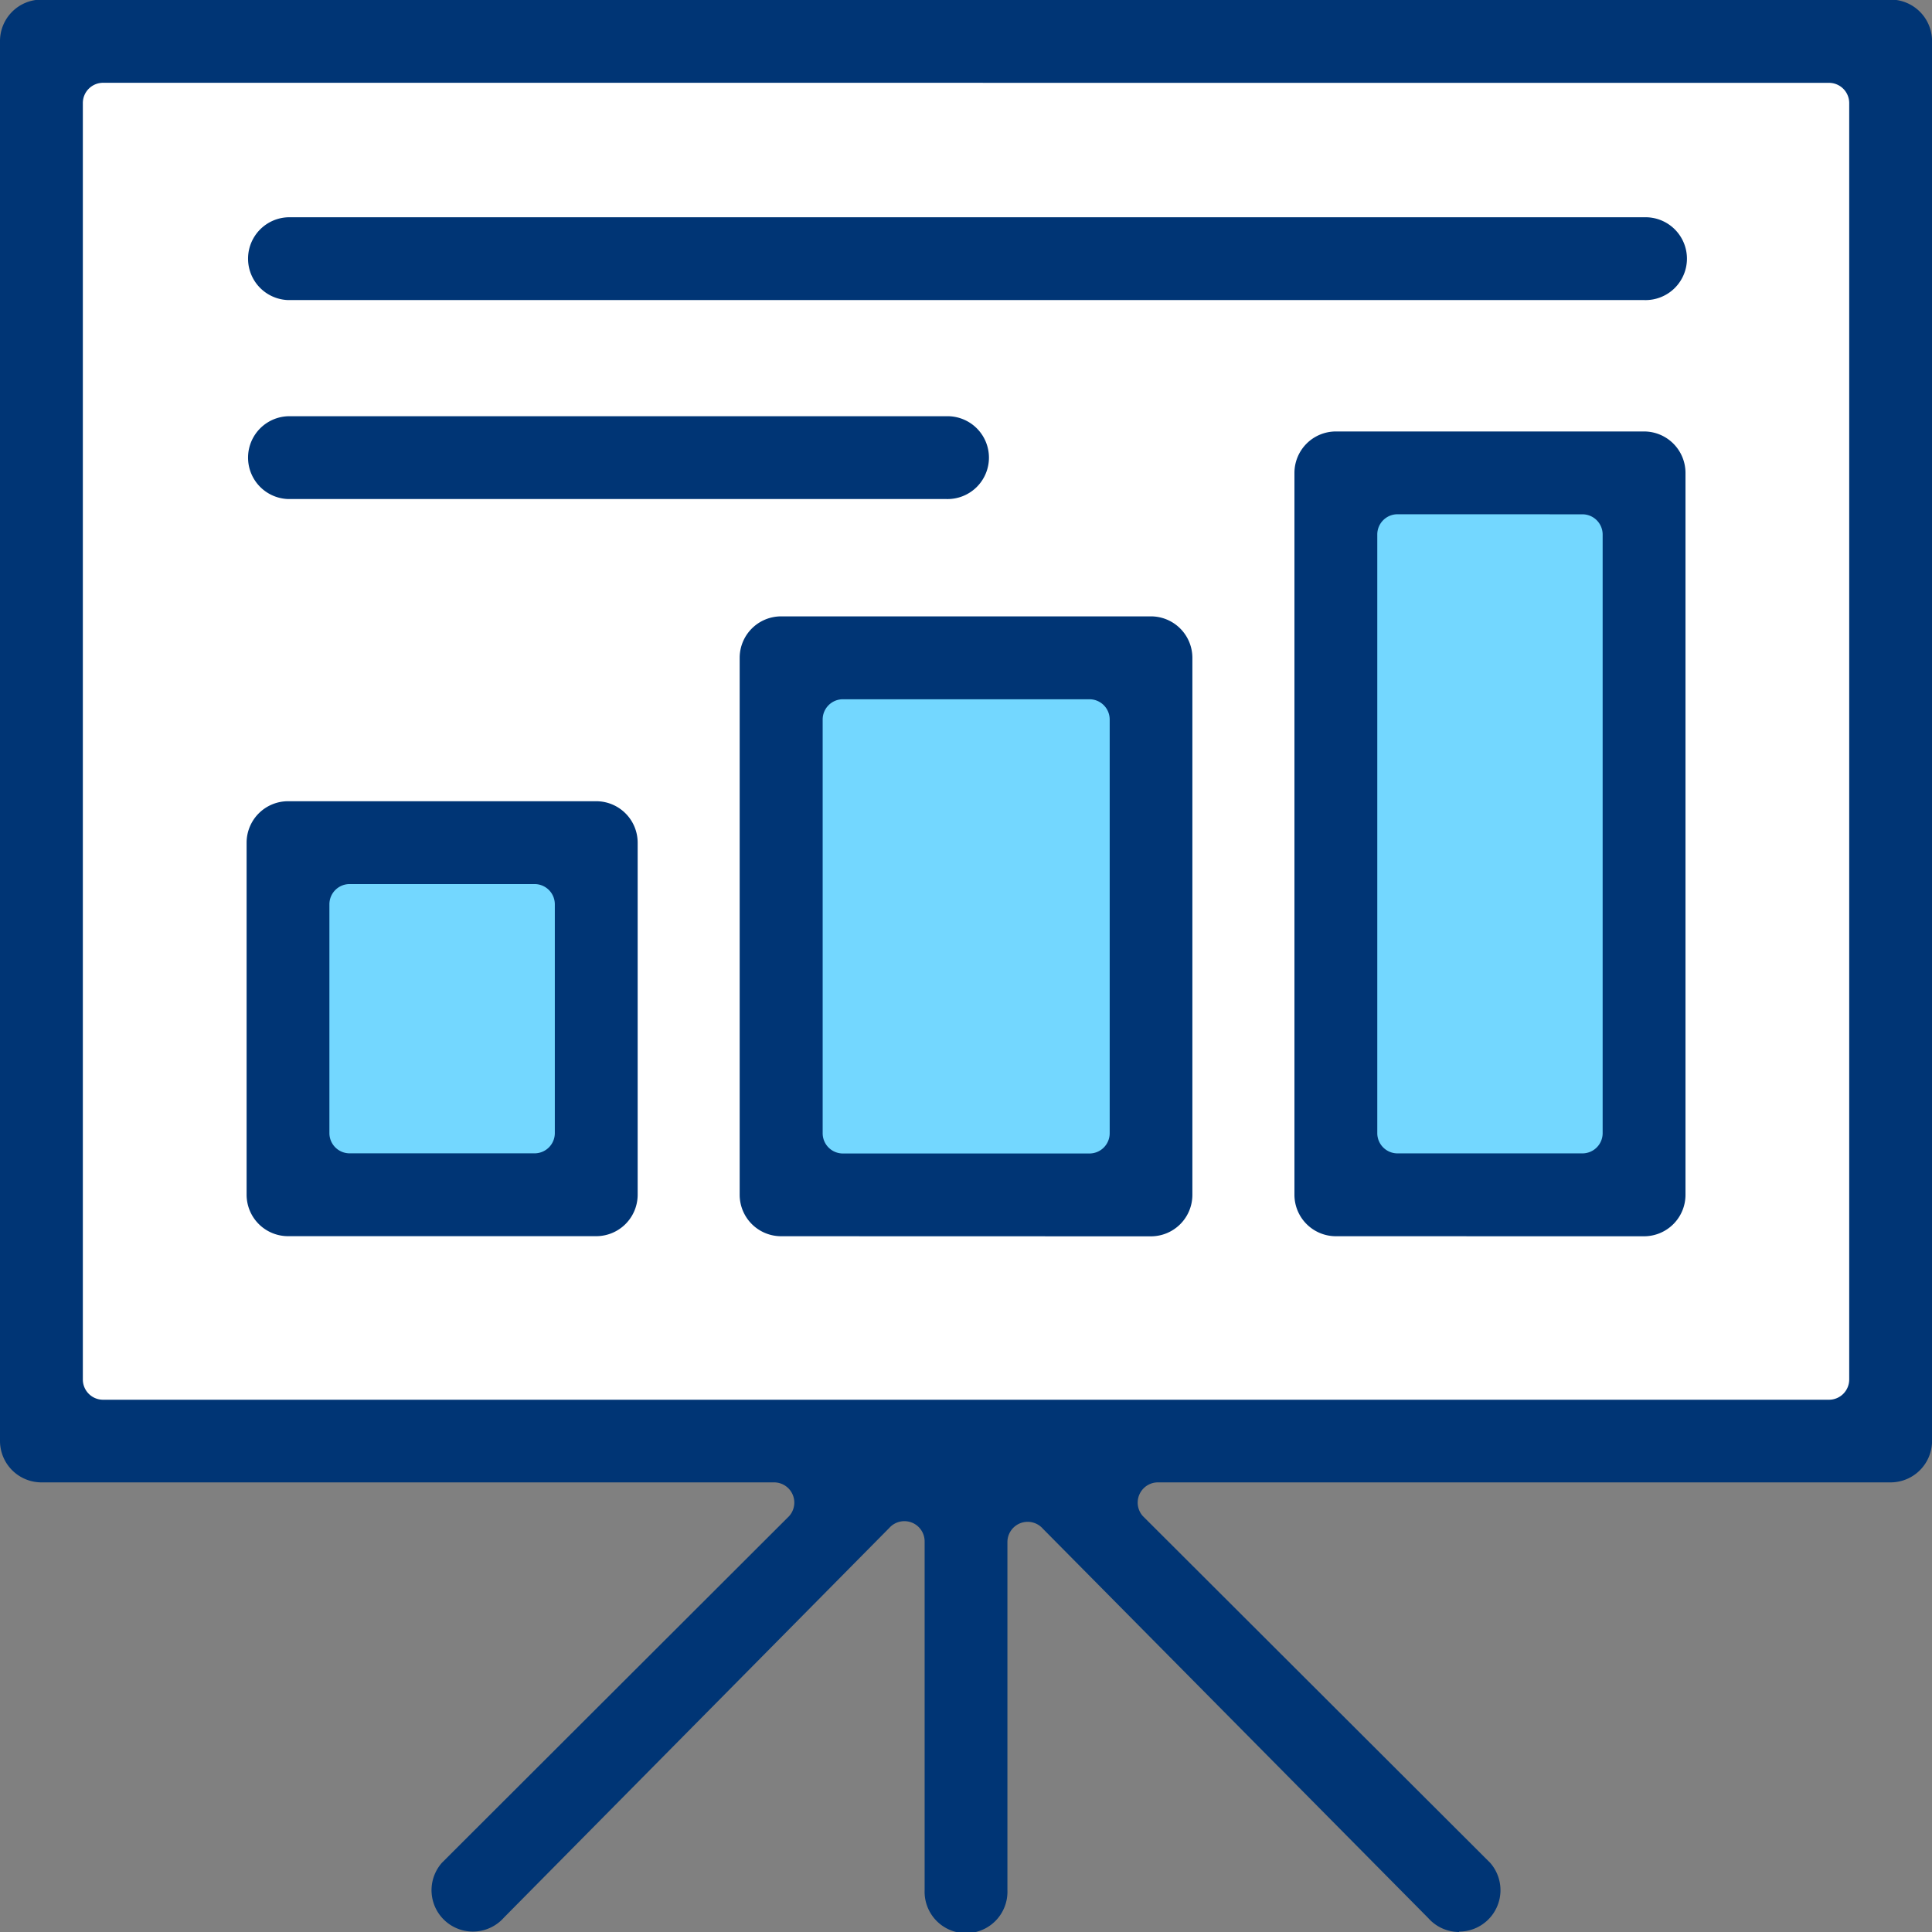
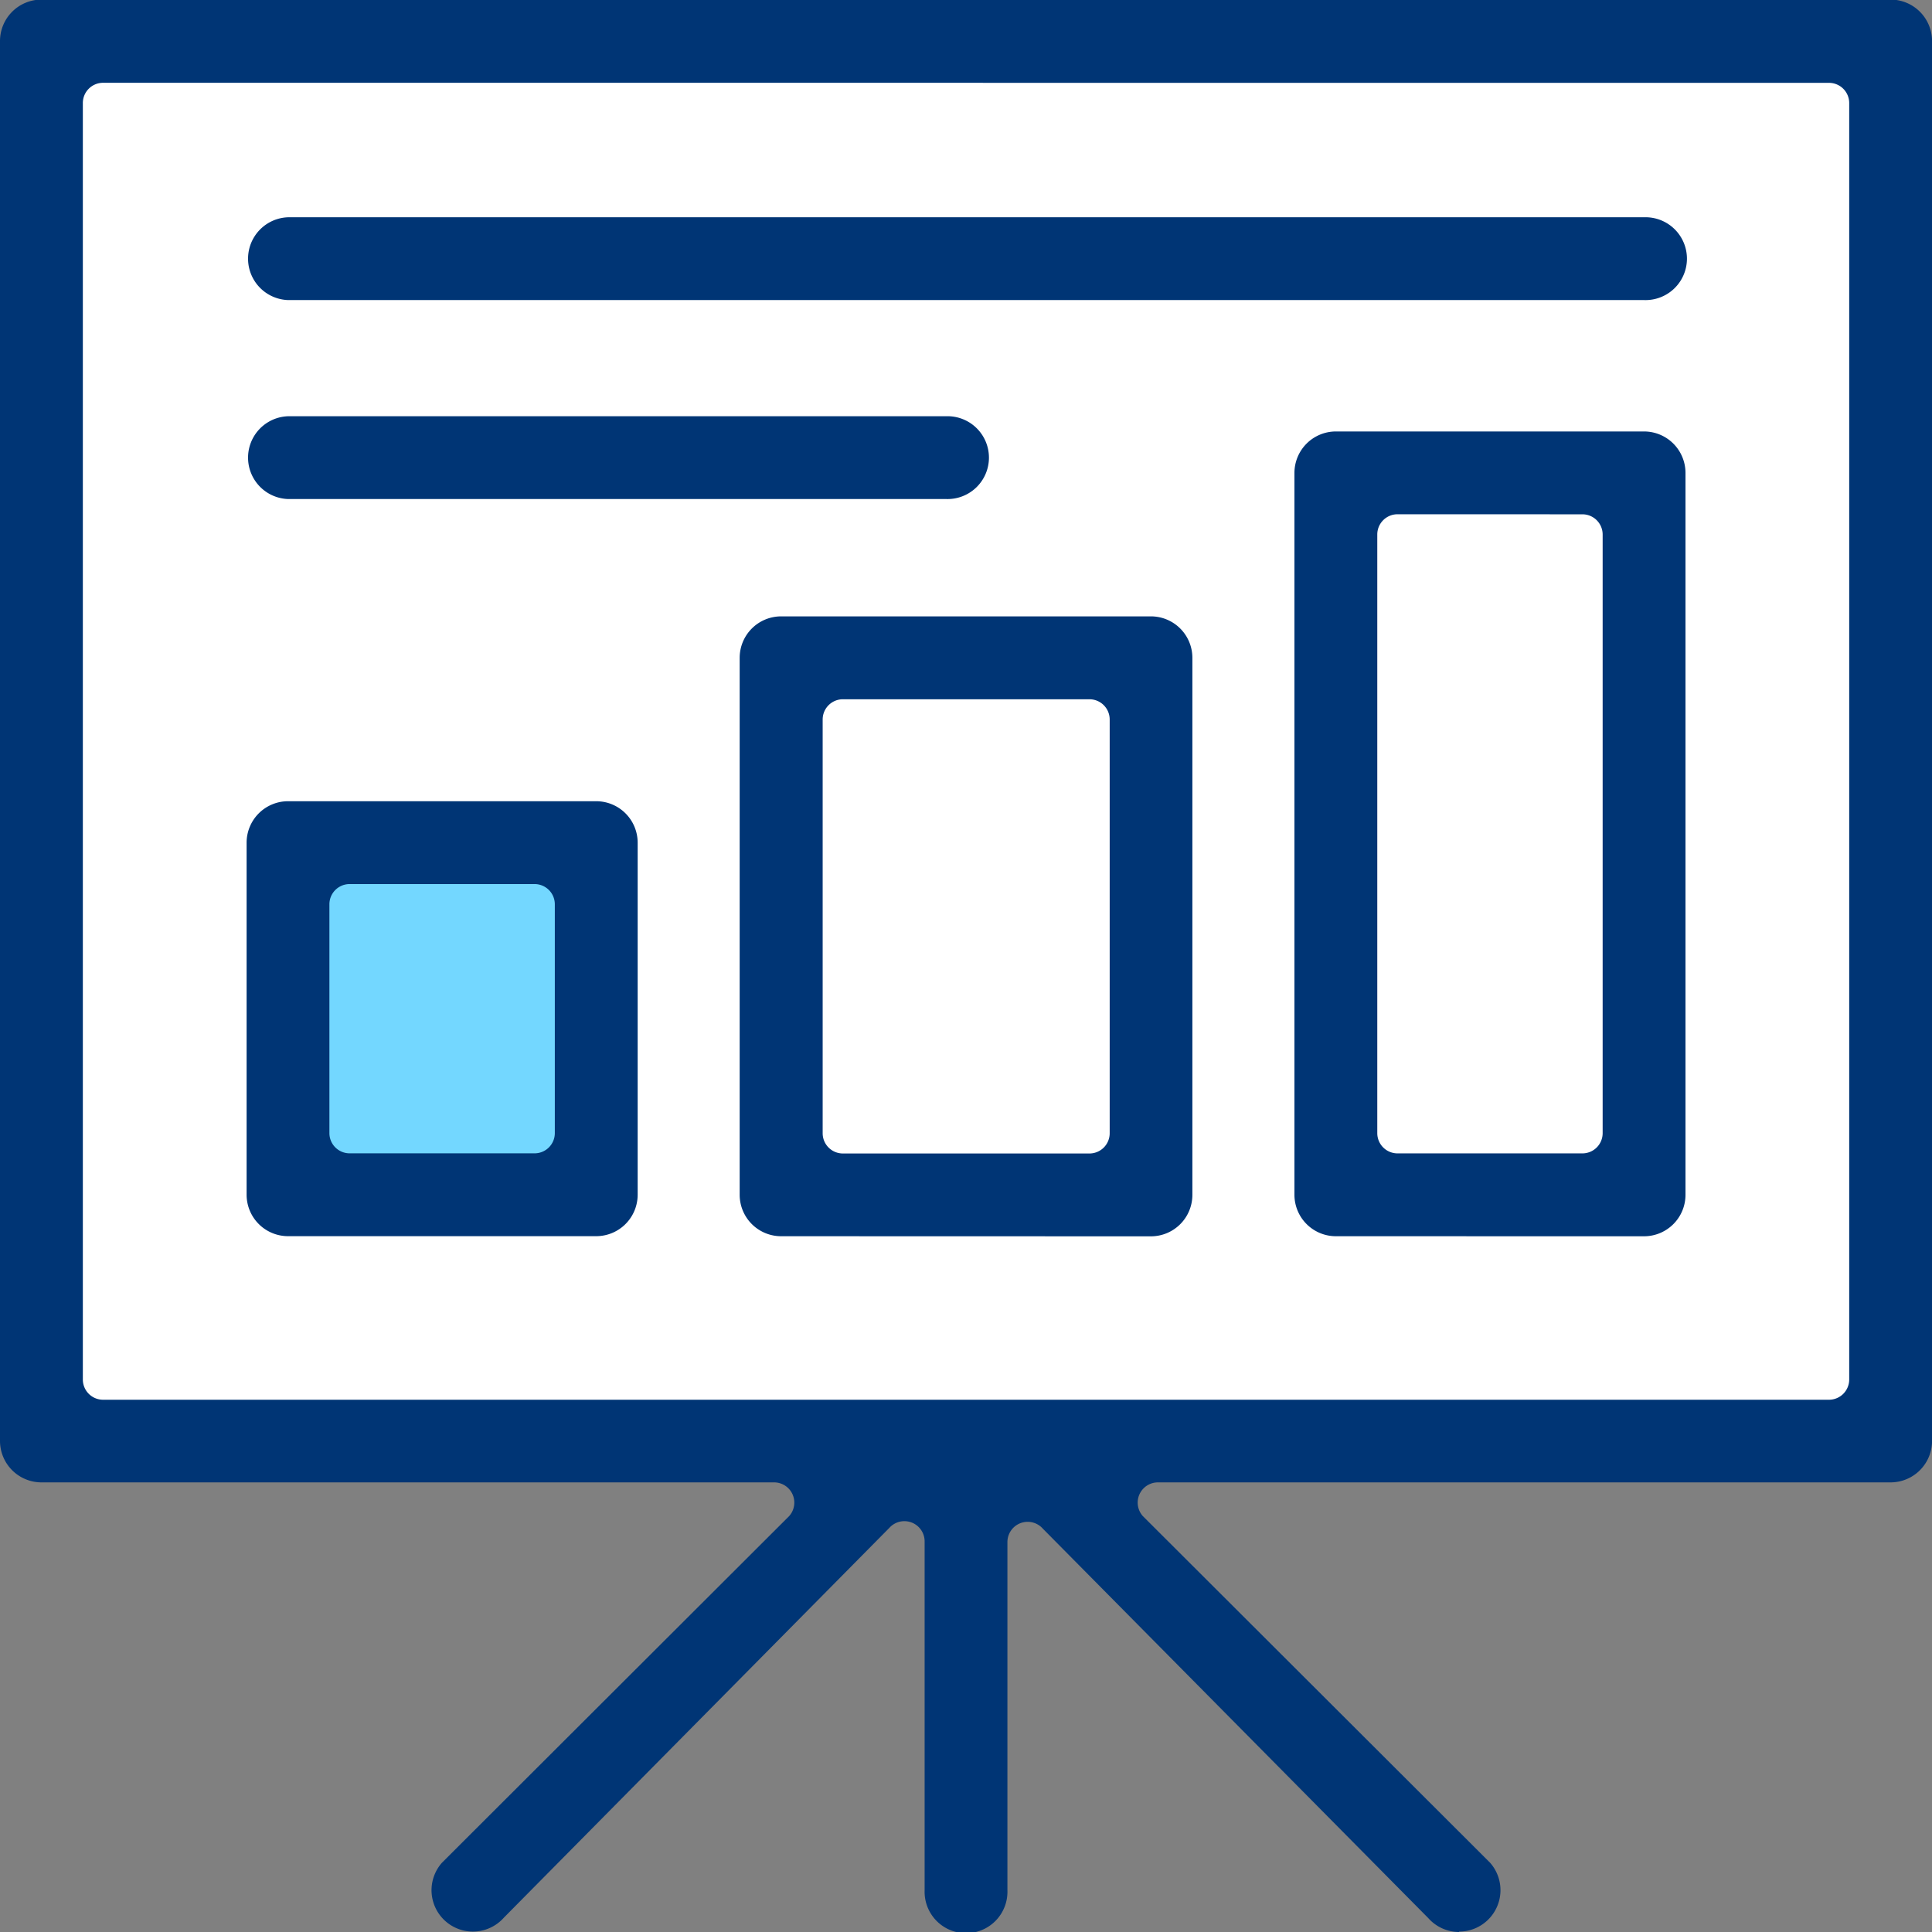
<svg xmlns="http://www.w3.org/2000/svg" width="38.2" height="38.2" viewBox="0 0 38.2 38.2">
  <rect x="0" y="0" width="38.2" height="38.2" fill="#808080" stroke="none" />
  <defs>
    <style>.a{fill:#fff;}.b{fill:#73d7ff;}.c{fill:#003575;}</style>
  </defs>
  <g transform="translate(-261.013 -192.324)">
    <rect class="a" width="36.102" height="27.203" transform="translate(261.993 193.436)" />
-     <path class="b" d="M0,0H6.125V13.746H0Z" transform="translate(287.484 201.732)" />
-     <rect class="b" width="7.699" height="11.03" transform="translate(276.264 205.124)" />
    <path class="b" d="M0,0H5.748V6.505H0Z" transform="translate(266.88 209.214)" />
    <g transform="translate(261.013 192.324)">
      <path class="c" d="M289.864,230.524a.816.816,0,0,1-.611-.275l-7.621-7.7a.4.4,0,0,0-.3-.135.408.408,0,0,0-.142.026.4.4,0,0,0-.258.374V229.7a.819.819,0,1,1-1.637,0v-6.9a.4.4,0,0,0-.258-.373.4.4,0,0,0-.441.108l-7.621,7.706a.818.818,0,0,1-1.223-1.087l6.865-6.854a.4.4,0,0,0-.3-.666H261.832a.82.82,0,0,1-.819-.819v-27.68a.82.82,0,0,1,.819-.819h36.563a.82.82,0,0,1,.819.819v27.68a.82.82,0,0,1-.819.819H283.909a.4.4,0,0,0-.3.666l6.865,6.853a.819.819,0,0,1-.611,1.363Zm-26.813-36.563a.4.4,0,0,0-.4.4V219.6a.4.4,0,0,0,.4.4h34.125a.4.4,0,0,0,.4-.4V194.362a.4.4,0,0,0-.4-.4Z" transform="translate(-261.013 -192.324)" />
      <path class="c" d="M267.448,198.909a.819.819,0,0,1,0-1.637H294.26a.819.819,0,1,1,0,1.637Z" transform="translate(-261.753 -192.976)" />
      <path class="c" d="M267.448,203.441a.819.819,0,0,1,0-1.637h13.011a.819.819,0,1,1,0,1.637Z" transform="translate(-261.753 -193.574)" />
      <path class="c" d="M267.448,219.172a.82.82,0,0,1-.819-.819v-6.962a.82.82,0,0,1,.819-.819h6.094a.82.82,0,0,1,.819.819v6.962a.82.82,0,0,1-.819.819Zm1.218-6.962a.4.4,0,0,0-.4.4v4.524a.4.4,0,0,0,.4.4h3.657a.4.4,0,0,0,.4-.4v-4.524a.4.4,0,0,0-.4-.4Z" transform="translate(-261.753 -194.73)" />
      <path class="c" d="M278.678,218.617a.82.82,0,0,1-.819-.819V207.181a.82.82,0,0,1,.819-.82h7.313a.82.82,0,0,1,.819.82V217.8a.82.82,0,0,1-.819.819ZM279.9,208a.4.4,0,0,0-.4.4v8.181a.4.4,0,0,0,.4.4h4.875a.4.4,0,0,0,.4-.4V208.4a.4.4,0,0,0-.4-.4Z" transform="translate(-263.234 -194.174)" />
      <path class="c" d="M291.312,218.062a.82.82,0,0,1-.819-.819V202.969a.82.82,0,0,1,.819-.819h6.094a.82.82,0,0,1,.819.819v14.275a.82.82,0,0,1-.819.819Zm1.219-14.275a.4.4,0,0,0-.4.4v11.837a.4.4,0,0,0,.4.4h3.656a.4.4,0,0,0,.4-.4V204.188a.4.4,0,0,0-.4-.4Z" transform="translate(-264.899 -193.619)" />
    </g>
  </g>
</svg>